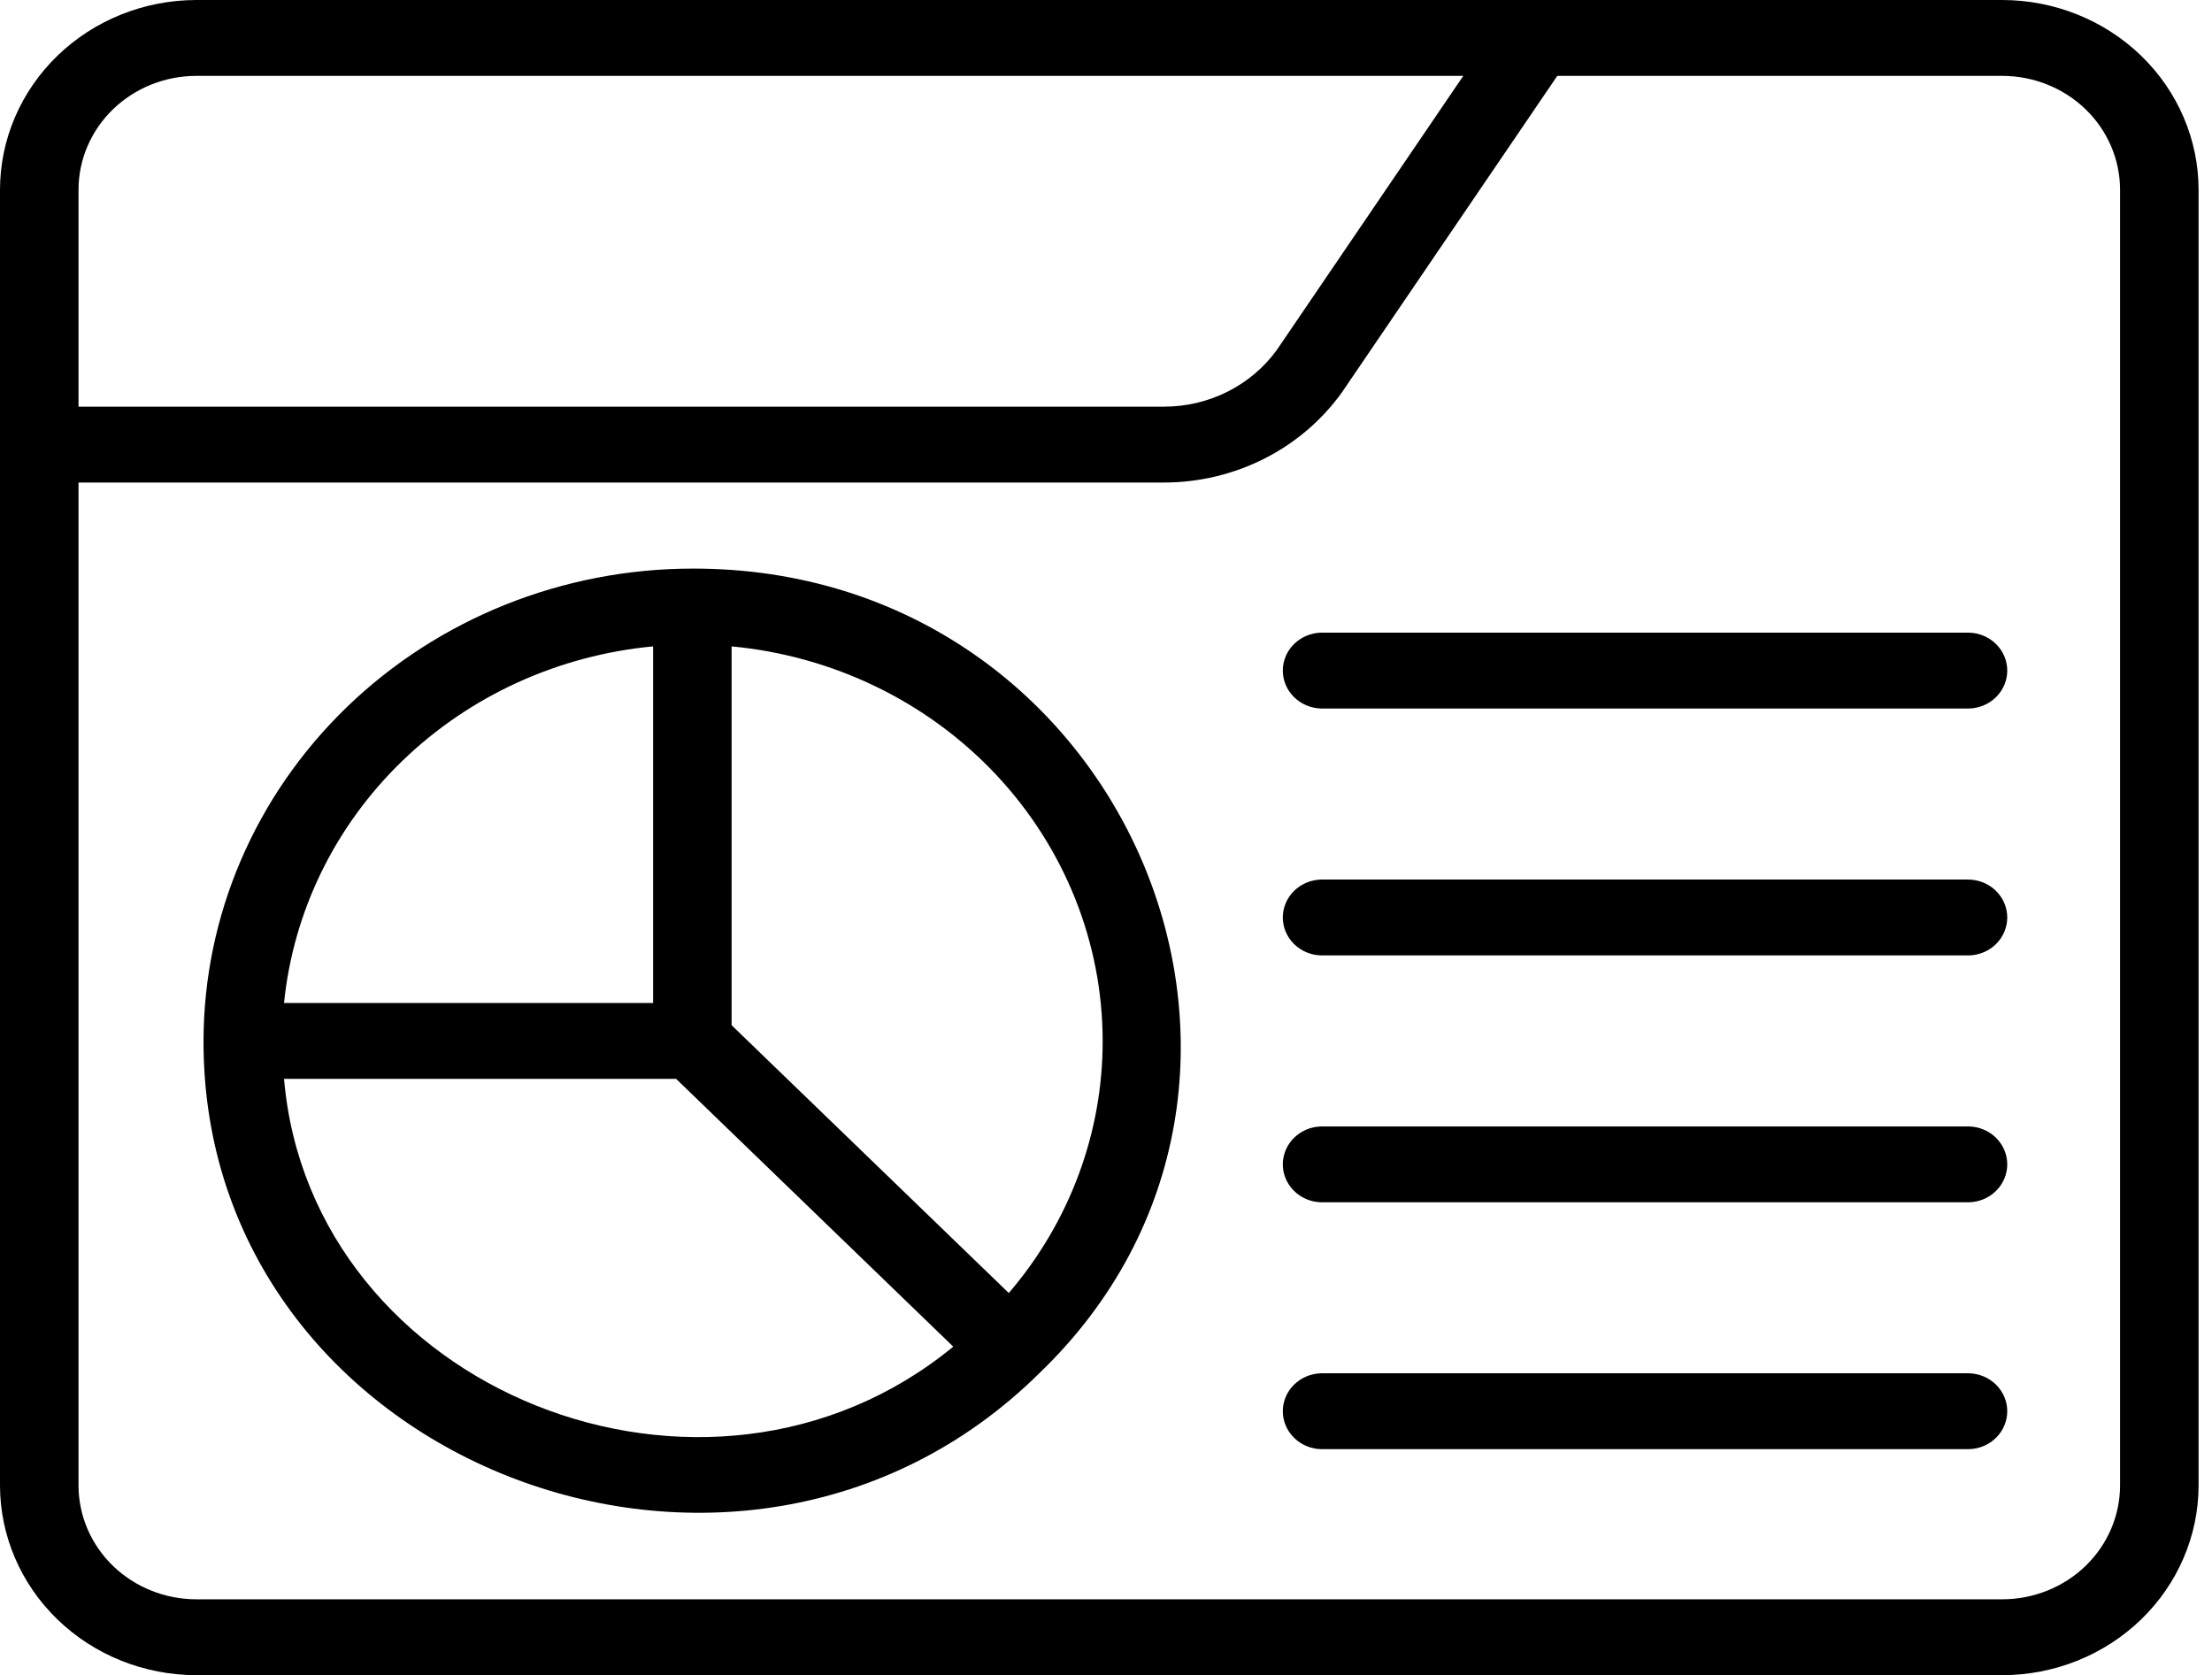
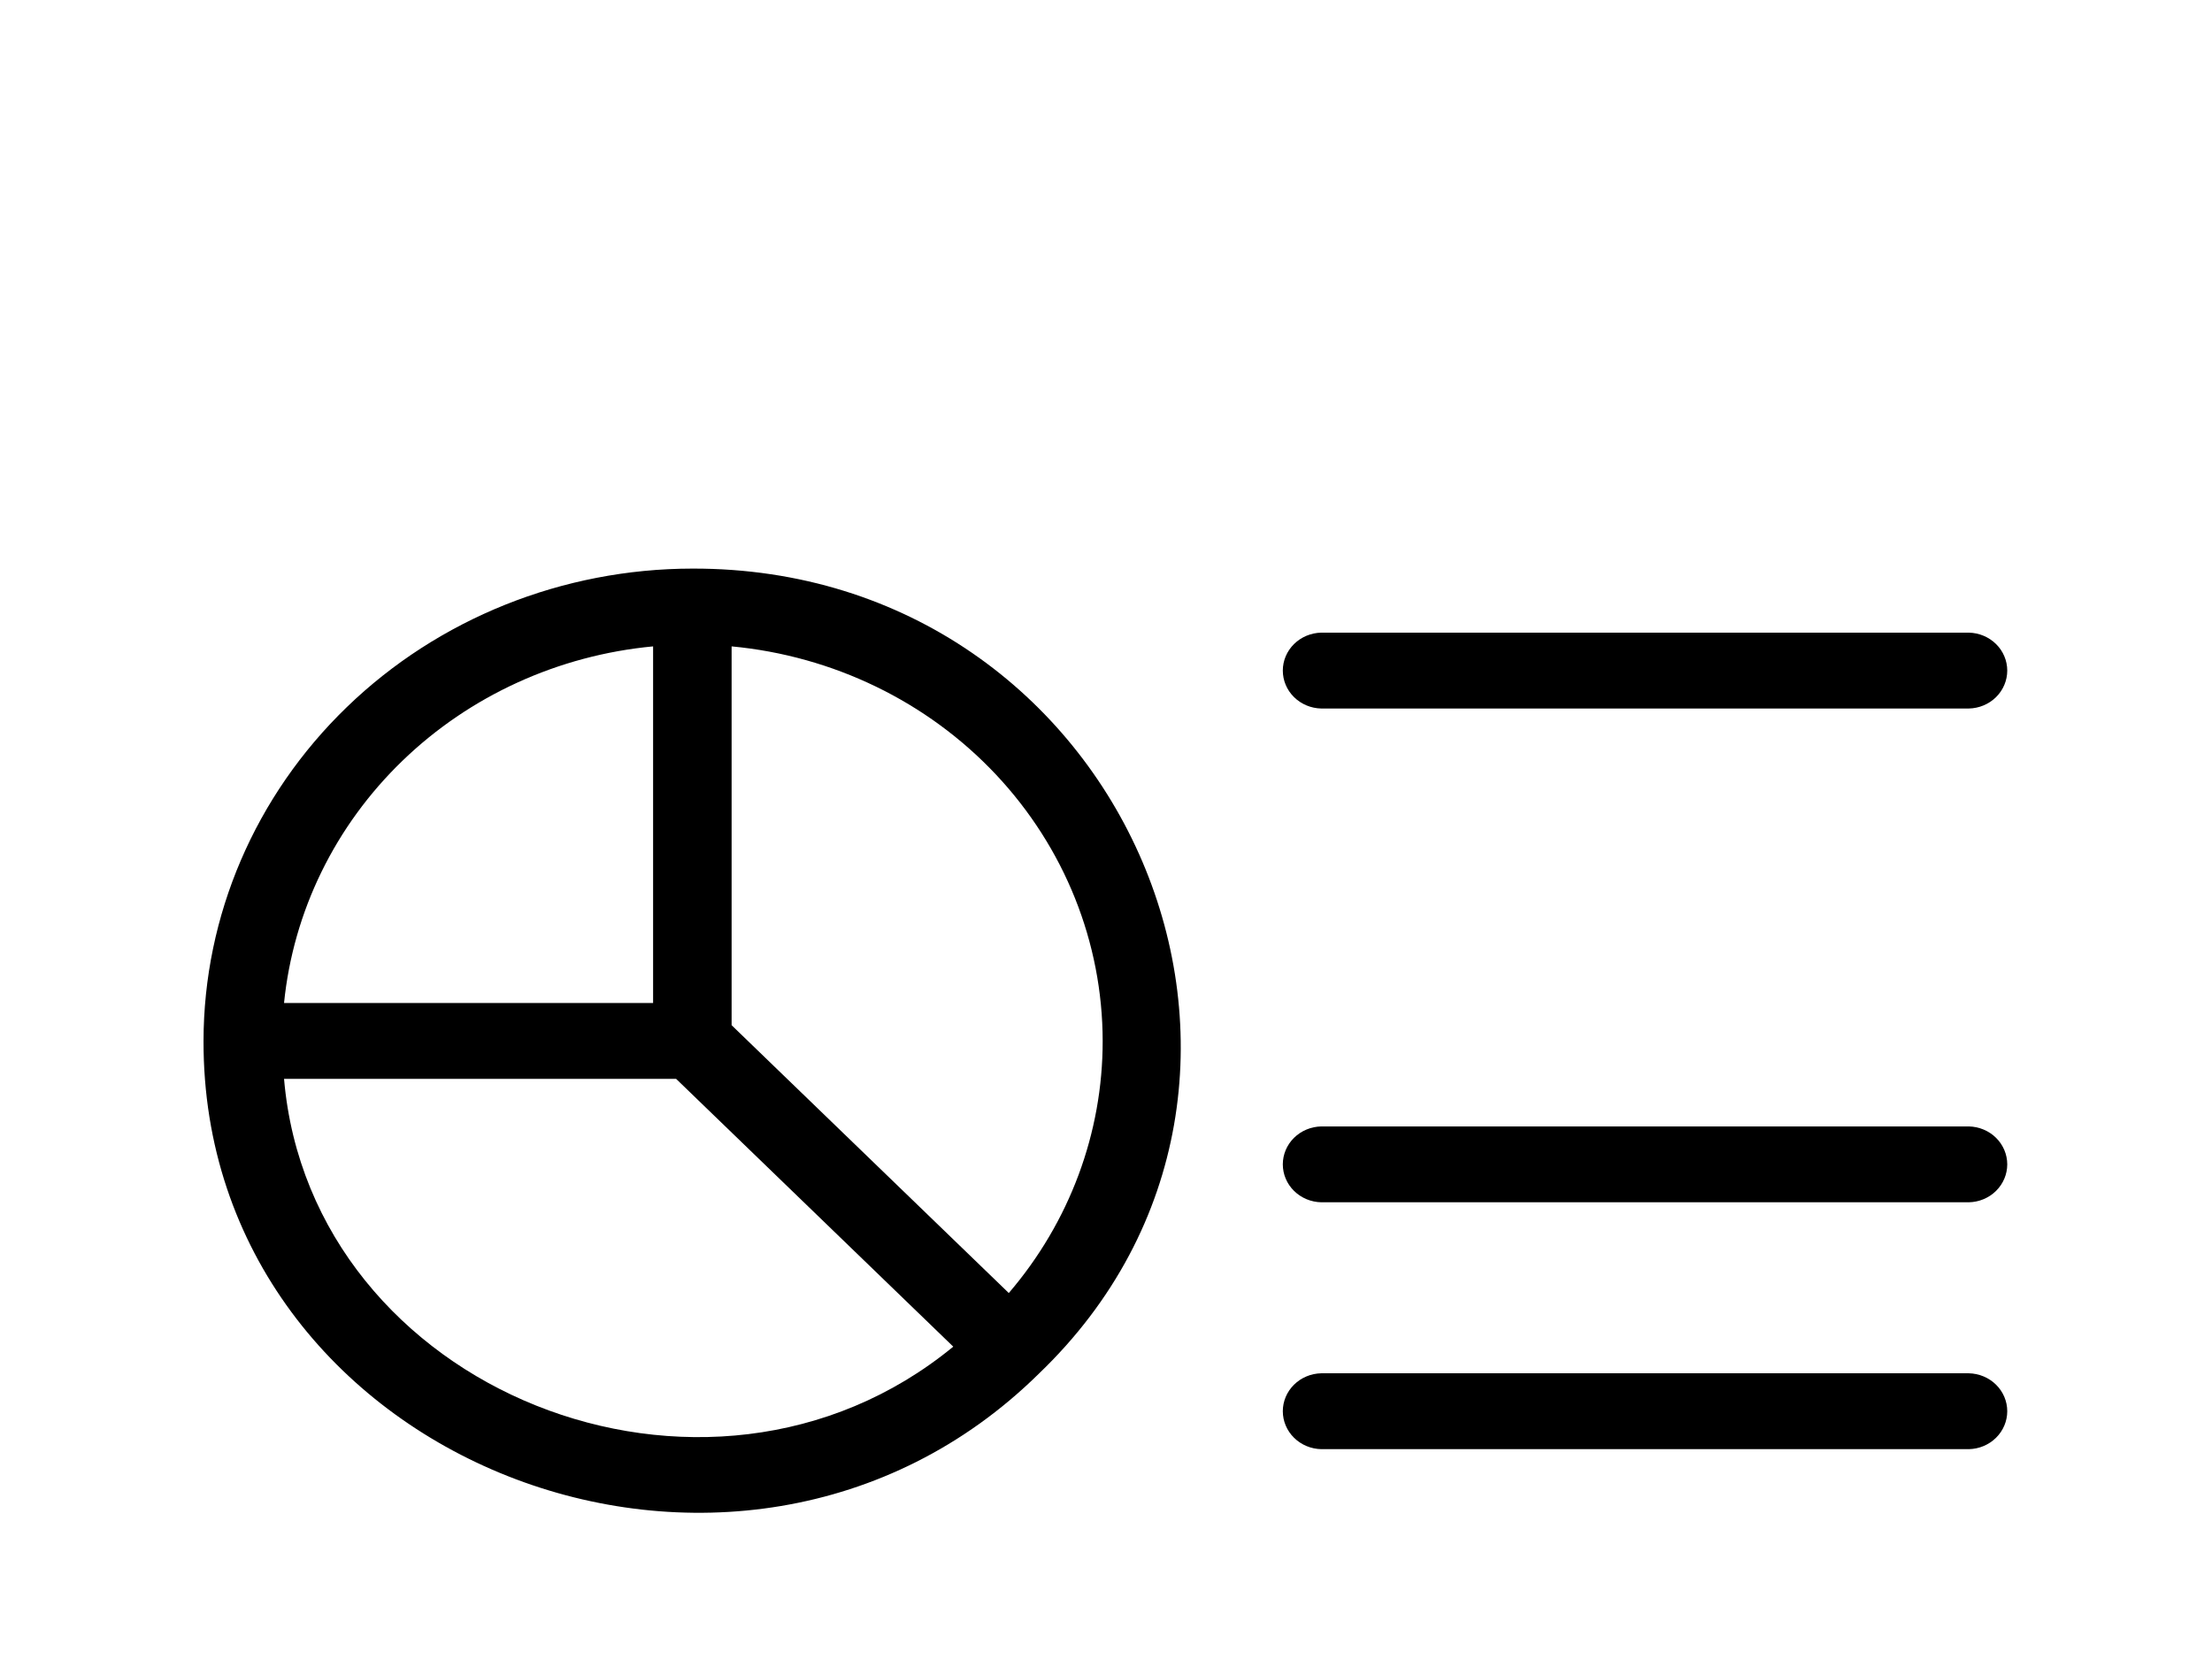
<svg xmlns="http://www.w3.org/2000/svg" width="103" height="78" viewBox="0 0 103 78" fill="none">
-   <path d="M93.234 0H9.141C6.717 0.003 4.394 0.934 2.68 2.59C0.967 4.245 0.003 6.49 0 8.831V69.168C0.003 71.51 0.967 73.755 2.68 75.41C4.394 77.066 6.717 77.997 9.141 78H93.234C95.658 77.997 97.981 77.066 99.695 75.41C101.408 73.755 102.372 71.51 102.375 69.168V8.831C102.372 6.49 101.408 4.245 99.695 2.59C97.981 0.934 95.658 0.003 93.234 0ZM9.141 3.533H68.137L59.452 16.298C58.861 17.112 58.075 17.777 57.162 18.236C56.249 18.695 55.234 18.935 54.205 18.935H3.656V8.831C3.658 7.427 4.236 6.08 5.264 5.086C6.293 4.093 7.687 3.534 9.141 3.533ZM98.719 69.168C98.717 70.573 98.139 71.92 97.111 72.914C96.082 73.907 94.688 74.466 93.234 74.467H9.141C7.687 74.466 6.293 73.907 5.264 72.914C4.236 71.92 3.658 70.573 3.656 69.168V22.468H54.205C55.831 22.466 57.432 22.084 58.873 21.355C60.313 20.626 61.55 19.571 62.478 18.28L72.514 3.533H93.234C94.688 3.534 96.082 4.093 97.111 5.086C98.139 6.08 98.717 7.427 98.719 8.831V69.168Z" fill="black" />
  <path d="M32.239 26.475C26.204 26.481 20.418 28.8 16.151 32.923C11.884 37.046 9.484 42.636 9.477 48.467C9.437 68.037 34.349 77.773 48.367 63.968C62.547 50.387 52.425 26.428 32.239 26.475ZM51.345 48.467C51.349 52.753 49.803 56.905 46.974 60.206L34.067 47.736V30.097C38.793 30.541 43.179 32.667 46.373 36.062C49.566 39.458 51.339 43.879 51.345 48.467ZM30.411 30.097V46.701H13.226C13.656 42.438 15.604 38.452 18.739 35.424C21.873 32.395 25.999 30.512 30.411 30.097ZM13.226 50.233H31.482L44.388 62.703C32.902 72.14 14.473 64.742 13.226 50.233Z" fill="black" />
  <path d="M91.674 29.457H61.526C61.047 29.467 60.592 29.657 60.256 29.987C59.921 30.317 59.733 30.761 59.733 31.224C59.733 31.686 59.921 32.131 60.257 32.461C60.592 32.791 61.048 32.981 61.526 32.99H91.674C92.153 32.981 92.608 32.791 92.943 32.461C93.278 32.13 93.466 31.686 93.466 31.224C93.466 30.761 93.278 30.317 92.943 29.987C92.608 29.657 92.153 29.467 91.674 29.457Z" fill="black" />
-   <path d="M91.674 40.954H61.526C61.047 40.963 60.592 41.153 60.256 41.483C59.921 41.813 59.733 42.257 59.733 42.72C59.733 43.182 59.921 43.627 60.257 43.957C60.592 44.287 61.048 44.477 61.526 44.486H91.674C92.153 44.477 92.608 44.287 92.943 43.957C93.278 43.626 93.466 43.182 93.466 42.72C93.466 42.258 93.278 41.813 92.943 41.483C92.608 41.153 92.153 40.963 91.674 40.954Z" fill="black" />
  <path d="M91.674 52.449H61.526C61.047 52.458 60.592 52.648 60.256 52.978C59.921 53.308 59.733 53.752 59.733 54.215C59.733 54.678 59.921 55.122 60.257 55.452C60.592 55.782 61.048 55.972 61.526 55.981H91.674C92.153 55.972 92.608 55.782 92.943 55.452C93.278 55.121 93.466 54.678 93.466 54.215C93.466 53.753 93.278 53.309 92.943 52.978C92.608 52.648 92.153 52.458 91.674 52.449Z" fill="black" />
  <path d="M91.674 63.943H61.526C61.047 63.952 60.592 64.142 60.256 64.473C59.921 64.803 59.733 65.247 59.733 65.71C59.733 66.172 59.921 66.616 60.257 66.947C60.592 67.277 61.048 67.467 61.526 67.476H91.674C92.153 67.467 92.608 67.277 92.943 66.946C93.278 66.616 93.466 66.172 93.466 65.71C93.466 65.247 93.278 64.803 92.943 64.473C92.608 64.143 92.153 63.953 91.674 63.943Z" fill="black" />
</svg>